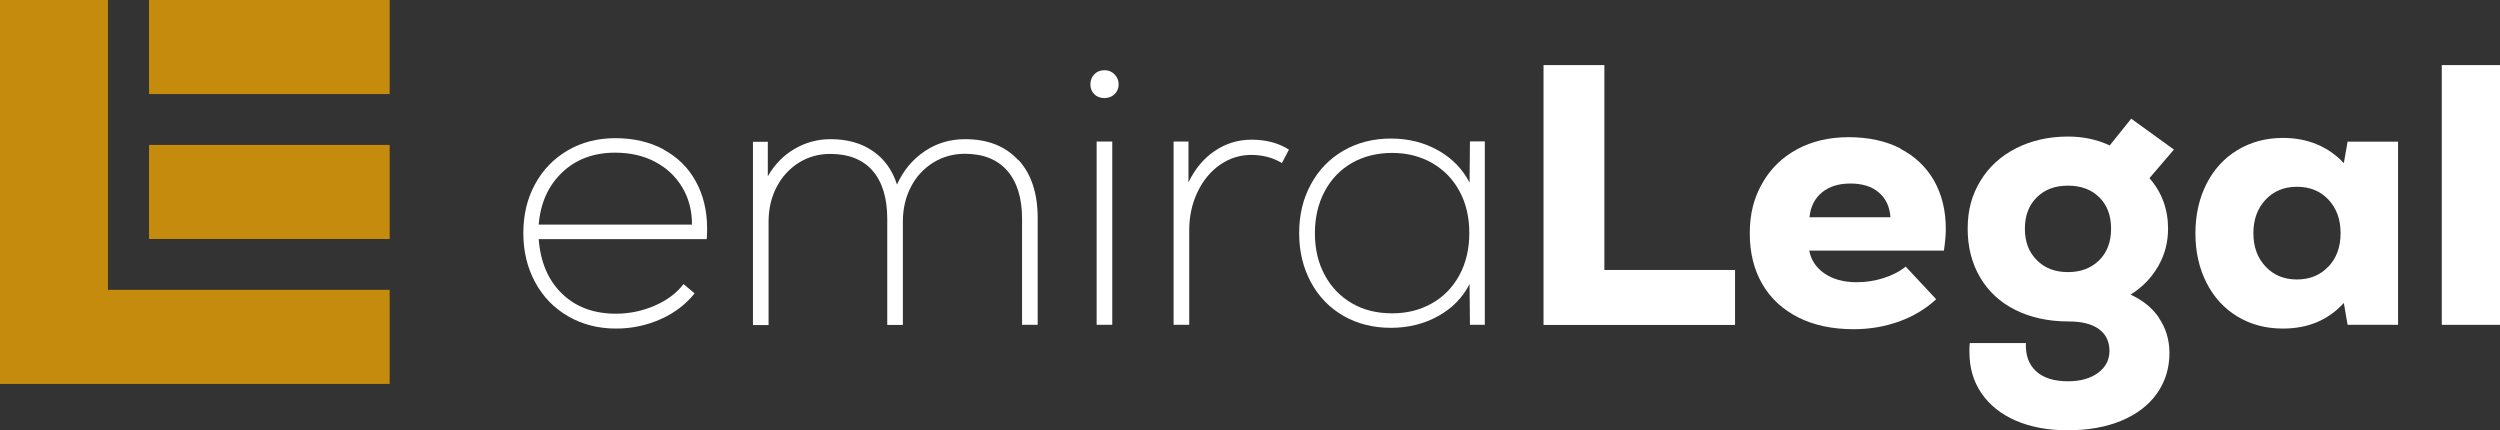
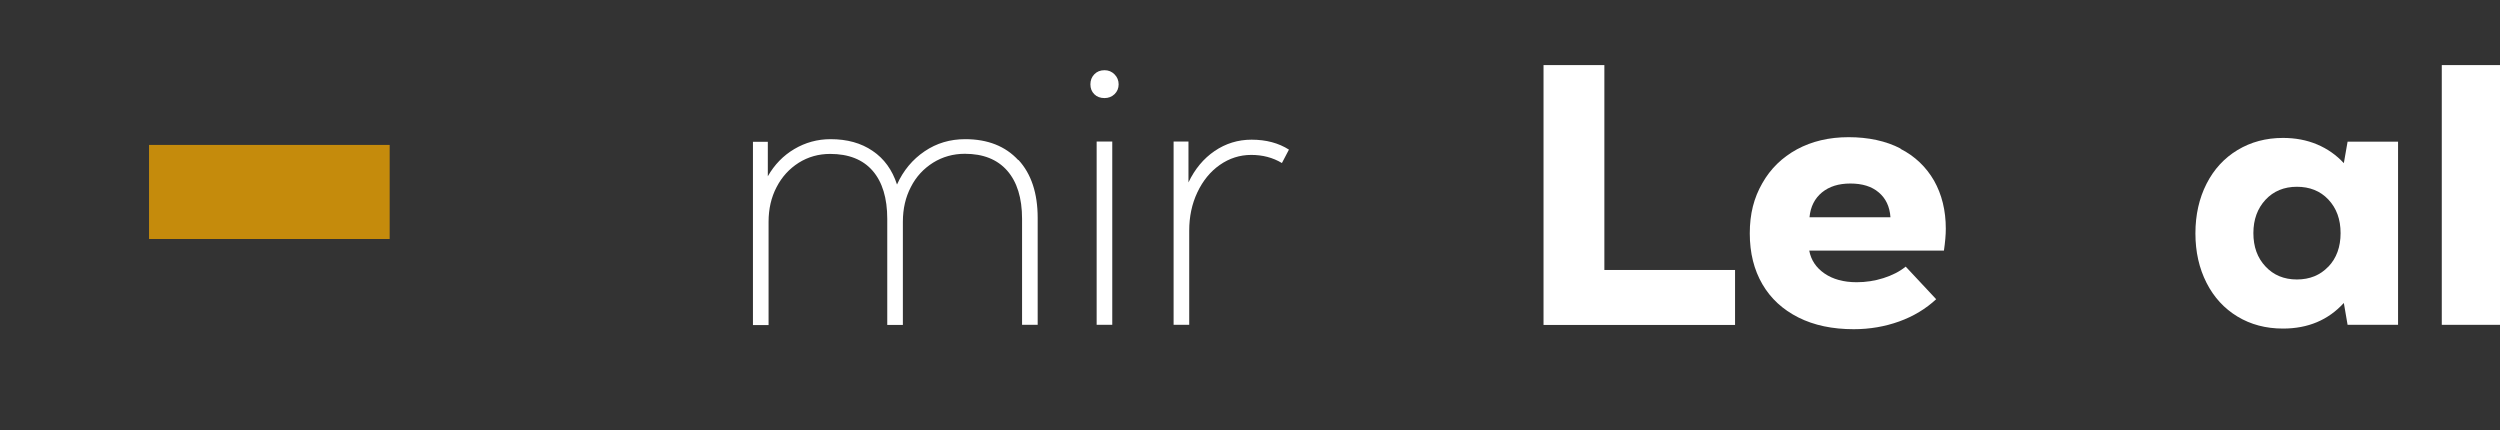
<svg xmlns="http://www.w3.org/2000/svg" id="Layer_2" data-name="Layer 2" viewBox="0 0 200.11 34.44">
  <rect x="0" y="0" width="200.11" height="34.44" fill="#333333" stroke="none" />
  <defs>
    <style>
      .cls-1 {
        fill: #fff;
      }

      .cls-2 {
        fill: #c58b0c;
      }
    </style>
  </defs>
  <g id="Layer_1-2" data-name="Layer 1">
    <g id="Layer_1-3" data-name="Layer 1">
      <g>
-         <path class="cls-1" d="M53.11,11.97c1.12.6,1.98,1.45,2.58,2.54.6,1.09.91,2.35.91,3.77,0,.38-.01.66-.03.86h-13.45c.14,1.84.76,3.3,1.87,4.37s2.54,1.6,4.31,1.6c1.09,0,2.13-.22,3.12-.65.99-.43,1.75-1.01,2.29-1.72l.89.74c-.69.87-1.59,1.56-2.7,2.06s-2.31.76-3.59.76c-1.43,0-2.7-.33-3.83-.98-1.13-.65-2.01-1.56-2.64-2.72s-.95-2.47-.95-3.94.31-2.77.94-3.92c.62-1.15,1.5-2.05,2.61-2.7s2.39-.98,3.82-.98,2.76.3,3.88.91h-.03ZM44.99,13.81c-1.11,1.06-1.73,2.45-1.87,4.17h12.27c0-1.13-.26-2.13-.79-3-.52-.87-1.25-1.55-2.17-2.03-.92-.49-1.99-.73-3.19-.73-1.72,0-3.14.53-4.25,1.59Z" />
        <path class="cls-1" d="M81.52,12.8c1.03,1.12,1.54,2.67,1.54,4.65v8.55h-1.25v-8.49c0-1.66-.4-2.95-1.19-3.85s-1.92-1.35-3.39-1.35c-.93,0-1.78.24-2.54.71-.76.48-1.36,1.12-1.78,1.95-.43.82-.64,1.75-.64,2.78v8.26h-1.25v-8.49c0-1.66-.39-2.95-1.17-3.85s-1.92-1.35-3.4-1.35c-.93,0-1.77.24-2.52.71-.75.48-1.34,1.12-1.77,1.95-.43.82-.64,1.75-.64,2.78v8.26h-1.25v-14.67h1.19v2.76c.53-.93,1.24-1.66,2.12-2.18.88-.52,1.85-.79,2.9-.79,1.33,0,2.45.31,3.37.94.92.62,1.57,1.52,1.95,2.69.51-1.13,1.25-2.01,2.21-2.66s2.04-.97,3.25-.97c1.8,0,3.22.56,4.25,1.68v-.02Z" />
        <path class="cls-1" d="M87.59,7.54c-.21-.21-.31-.47-.31-.79s.1-.58.31-.8.48-.33.82-.33c.32,0,.58.11.8.33s.33.49.33.8-.11.58-.33.79-.49.31-.8.31c-.34,0-.61-.1-.82-.31ZM87.78,11.33h1.25v14.67h-1.25v-14.67Z" />
        <path class="cls-1" d="M103.17,11.98l-.56,1.07c-.73-.44-1.55-.65-2.46-.65s-1.75.27-2.51.8c-.76.53-1.36,1.27-1.8,2.2s-.65,1.95-.65,3.06v7.54h-1.25v-14.67h1.19v3.27c.51-1.07,1.21-1.91,2.09-2.51s1.87-.91,2.96-.91c1.17,0,2.17.27,3,.8h0Z" />
-         <path class="cls-1" d="M118.85,11.33v14.67h-1.19l-.03-3.27c-.55,1.09-1.39,1.95-2.51,2.57s-2.38.94-3.79.94-2.69-.32-3.8-.96-1.98-1.54-2.6-2.69c-.62-1.15-.94-2.45-.94-3.92s.31-2.77.94-3.92c.62-1.15,1.49-2.04,2.6-2.69,1.11-.64,2.38-.97,3.8-.97s2.67.32,3.79.95c1.12.63,1.96,1.5,2.51,2.58l.03-3.3h1.19ZM114.62,24.28c.94-.53,1.67-1.29,2.2-2.26.52-.97.79-2.09.79-3.36s-.26-2.39-.79-3.36c-.52-.97-1.26-1.72-2.2-2.26-.94-.53-2-.8-3.19-.8s-2.28.27-3.21.8c-.93.53-1.66,1.29-2.18,2.26s-.79,2.09-.79,3.36.26,2.39.79,3.36c.52.97,1.25,1.72,2.18,2.26s2,.8,3.21.8,2.25-.27,3.19-.8Z" />
        <path class="cls-1" d="M123.55,5.21h4.87v16.4h10.46v4.4h-15.33V5.21Z" />
        <path class="cls-1" d="M152.12,11.91c1.17.6,2.06,1.46,2.69,2.55.62,1.1.94,2.38.94,3.85,0,.48-.05,1.06-.15,1.75h-10.78c.14.75.54,1.36,1.22,1.83.67.46,1.53.7,2.58.7.73,0,1.45-.11,2.14-.33s1.29-.52,1.78-.92l2.44,2.61c-.83.77-1.82,1.37-2.96,1.78s-2.35.62-3.64.62c-1.7,0-3.18-.31-4.43-.94s-2.21-1.51-2.88-2.66c-.67-1.15-1.01-2.5-1.01-4.07s.33-2.84,1-4.01c.66-1.17,1.59-2.07,2.78-2.72,1.19-.64,2.56-.97,4.13-.97s2.99.3,4.16.91v.02ZM145.84,15.4c-.58.48-.92,1.14-1,1.99h6.48c-.06-.85-.37-1.51-.94-1.99-.56-.48-1.32-.71-2.27-.71s-1.69.24-2.27.71h0Z" />
-         <path class="cls-1" d="M172.83,25.48c.54.8.82,1.73.82,2.78,0,1.23-.34,2.31-1.01,3.25s-1.62,1.66-2.85,2.17-2.65.76-4.28.76-2.97-.26-4.16-.77c-1.19-.52-2.1-1.25-2.75-2.2s-.96-2.05-.96-3.3c0-.32,0-.55.03-.71h4.49c-.04.97.23,1.72.82,2.26.58.53,1.43.8,2.54.8.99,0,1.79-.22,2.41-.67.61-.45.92-1.04.92-1.77s-.28-1.33-.85-1.74c-.56-.41-1.37-.61-2.42-.61-1.62,0-3.04-.31-4.26-.92-1.22-.61-2.16-1.48-2.82-2.6s-1-2.42-1-3.91.34-2.7,1.02-3.82c.68-1.12,1.63-1.99,2.85-2.61s2.61-.94,4.17-.94c1.21,0,2.32.24,3.33.71l1.72-2.14,3.42,2.47-1.96,2.29c.99,1.13,1.49,2.48,1.49,4.04,0,1.09-.26,2.09-.79,3.01s-1.26,1.68-2.21,2.27c.99.46,1.76,1.08,2.3,1.89h-.01ZM168.03,20.83c.63-.63.95-1.47.95-2.52s-.31-1.89-.94-2.51c-.62-.62-1.46-.94-2.51-.94s-1.86.31-2.5.94c-.63.62-.95,1.46-.95,2.51s.32,1.87.95,2.51,1.46.96,2.5.96,1.86-.32,2.5-.95Z" />
-         <path class="cls-1" d="M191.95,11.33v14.67h-4.04l-.3-1.75c-1.25,1.37-2.87,2.05-4.87,2.05-1.37,0-2.58-.32-3.64-.96s-1.89-1.54-2.48-2.7-.89-2.48-.89-3.96.3-2.81.89-3.97,1.42-2.06,2.48-2.7c1.06-.64,2.27-.97,3.64-.97.99,0,1.9.17,2.73.52s1.54.85,2.14,1.5l.3-1.72h4.04ZM186.37,21.35c.65-.68.98-1.58.98-2.69s-.33-2-.98-2.69-1.5-1.02-2.52-1.02-1.87.35-2.51,1.04c-.64.69-.97,1.58-.97,2.67s.32,1.98.97,2.67c.64.69,1.48,1.04,2.51,1.04s1.87-.34,2.52-1.03h0Z" />
+         <path class="cls-1" d="M191.95,11.33v14.67h-4.04l-.3-1.75c-1.25,1.37-2.87,2.05-4.87,2.05-1.37,0-2.58-.32-3.64-.96s-1.89-1.54-2.48-2.7-.89-2.48-.89-3.96.3-2.81.89-3.97,1.42-2.06,2.48-2.7c1.06-.64,2.27-.97,3.64-.97.99,0,1.9.17,2.73.52s1.54.85,2.14,1.5l.3-1.72h4.04ZM186.37,21.35c.65-.68.98-1.58.98-2.69s-.33-2-.98-2.69-1.5-1.02-2.52-1.02-1.87.35-2.51,1.04c-.64.69-.97,1.58-.97,2.67s.32,1.98.97,2.67c.64.69,1.48,1.04,2.51,1.04s1.87-.34,2.52-1.03Z" />
        <path class="cls-1" d="M195.45,5.21h4.66v20.79h-4.66V5.21Z" />
      </g>
-       <path class="cls-2" d="M0,30.73V0h8.64v23.2h22.55v7.53H0Z" />
    </g>
    <g id="Layer_4" data-name="Layer 4">
-       <rect class="cls-2" x="11.93" width="19.26" height="7.53" />
      <rect class="cls-2" x="11.93" y="11.6" width="19.26" height="7.53" />
    </g>
  </g>
</svg>